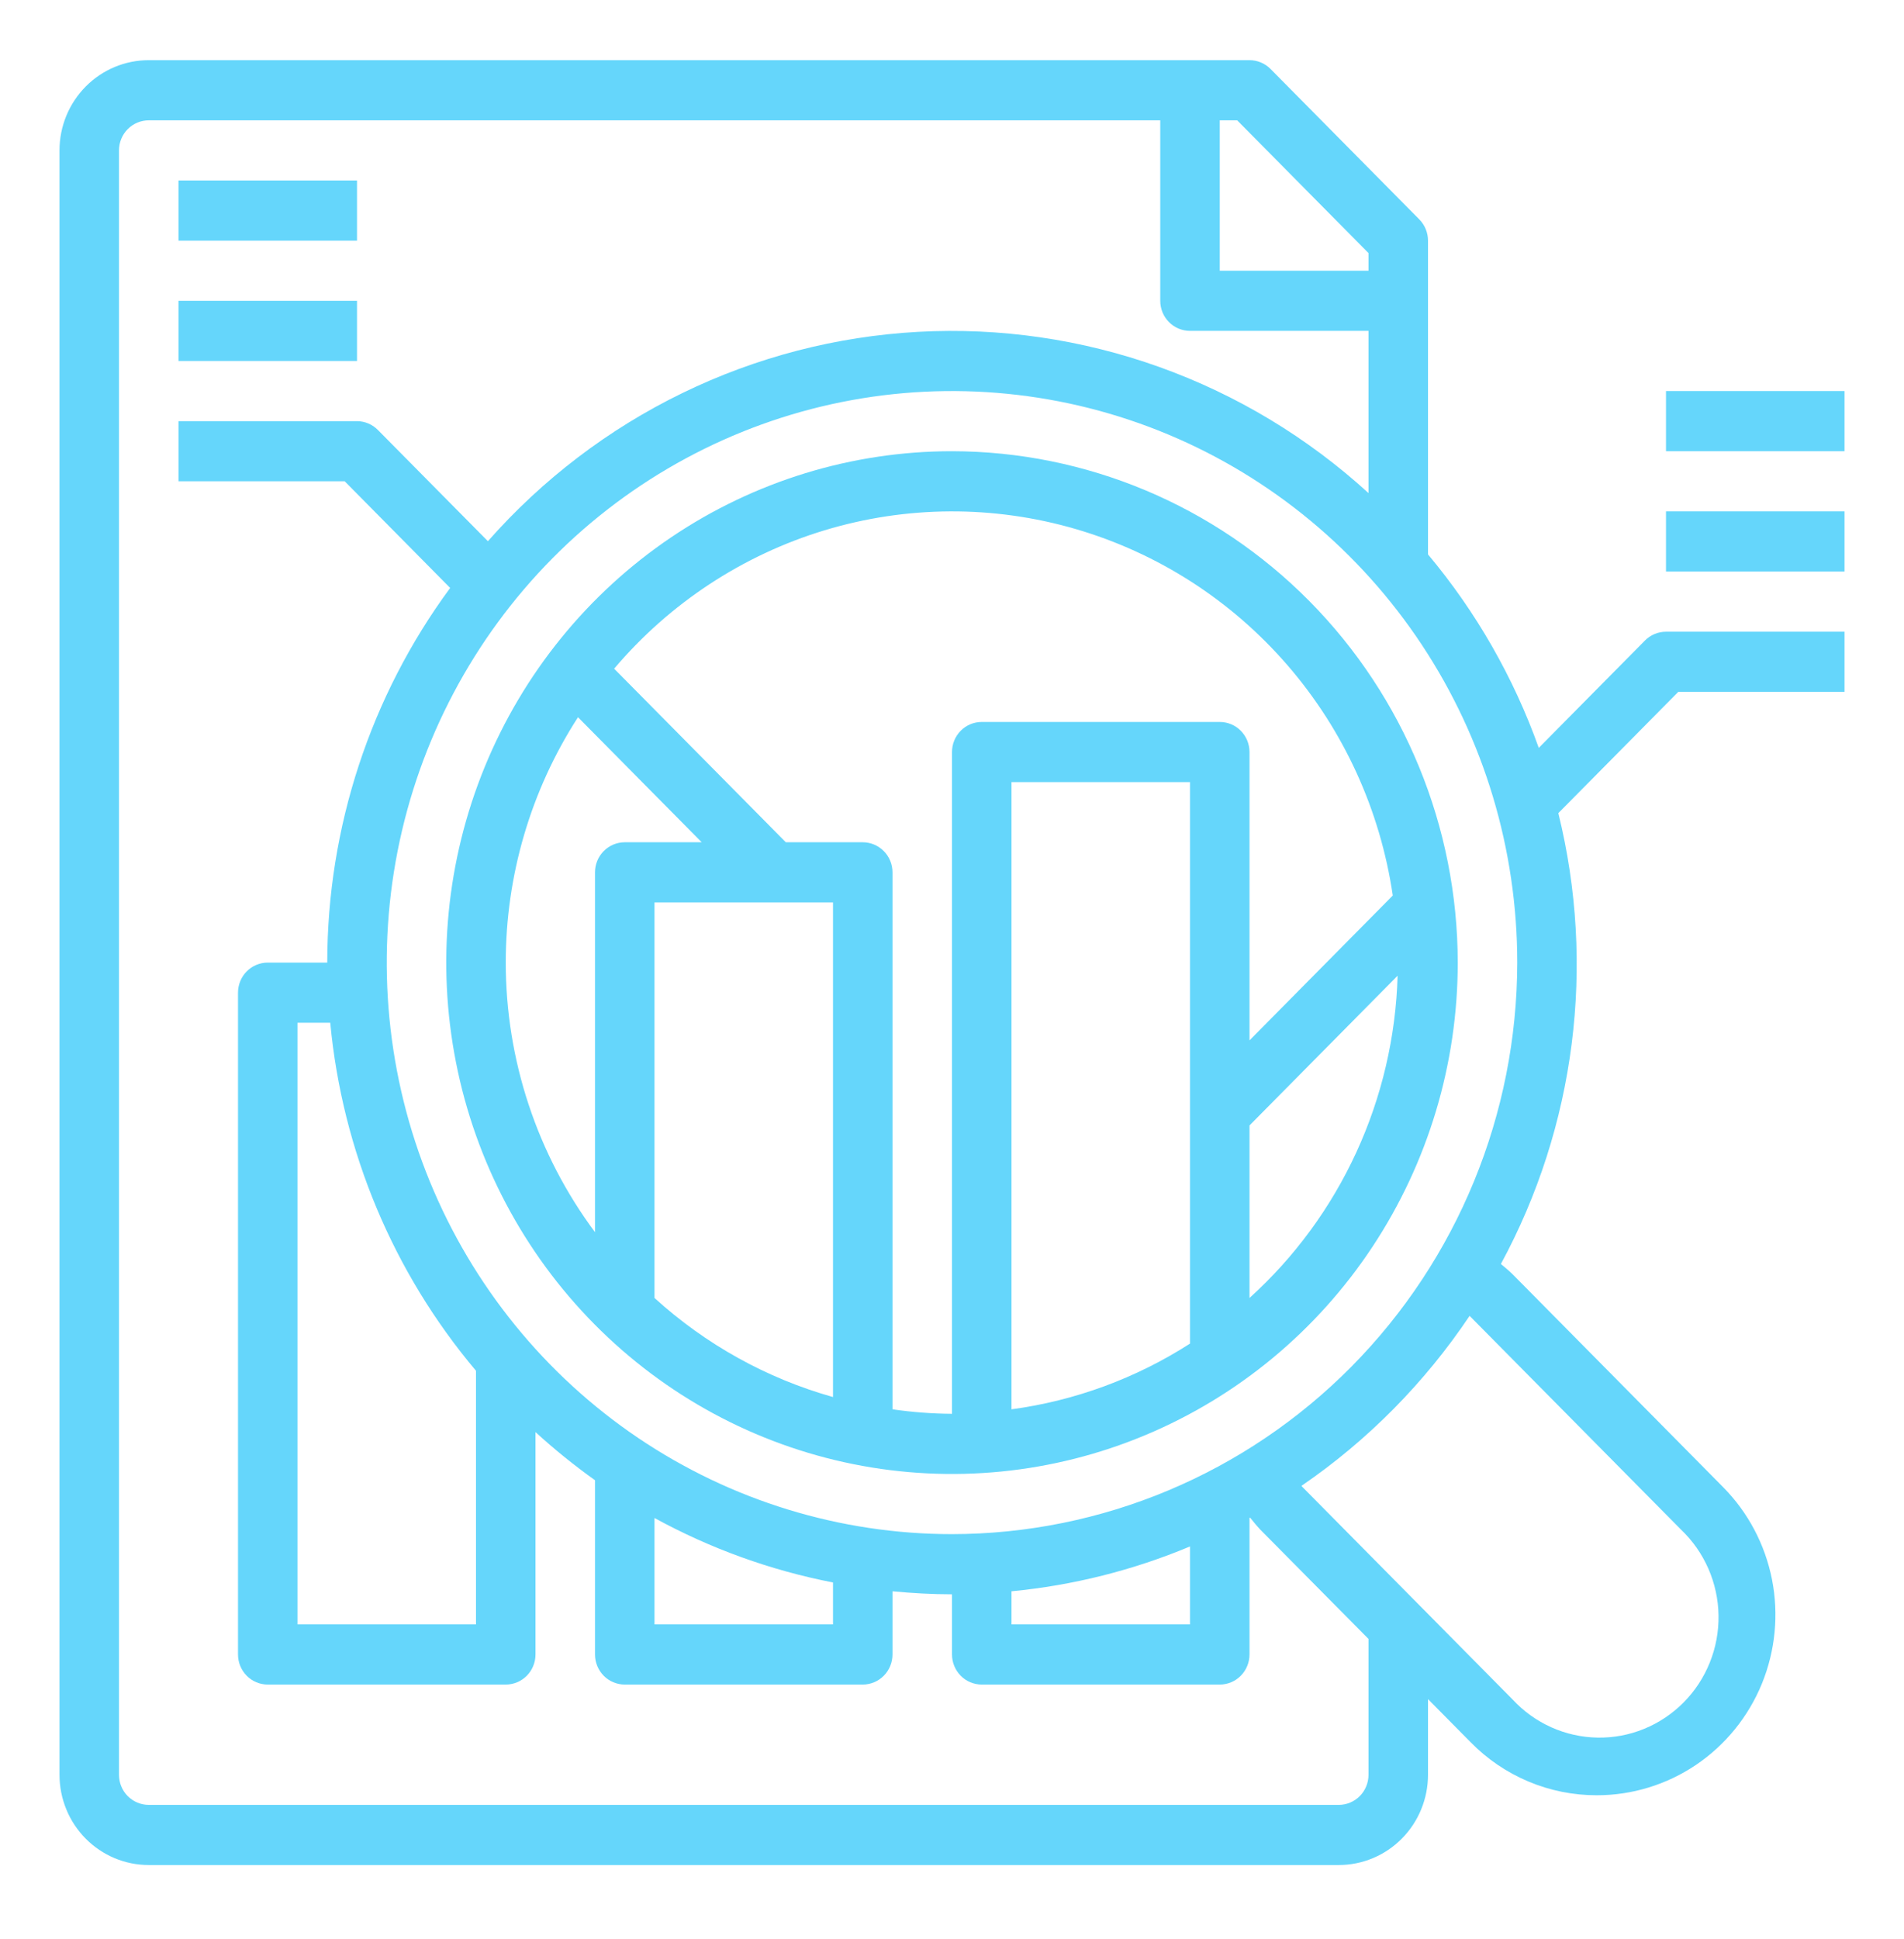
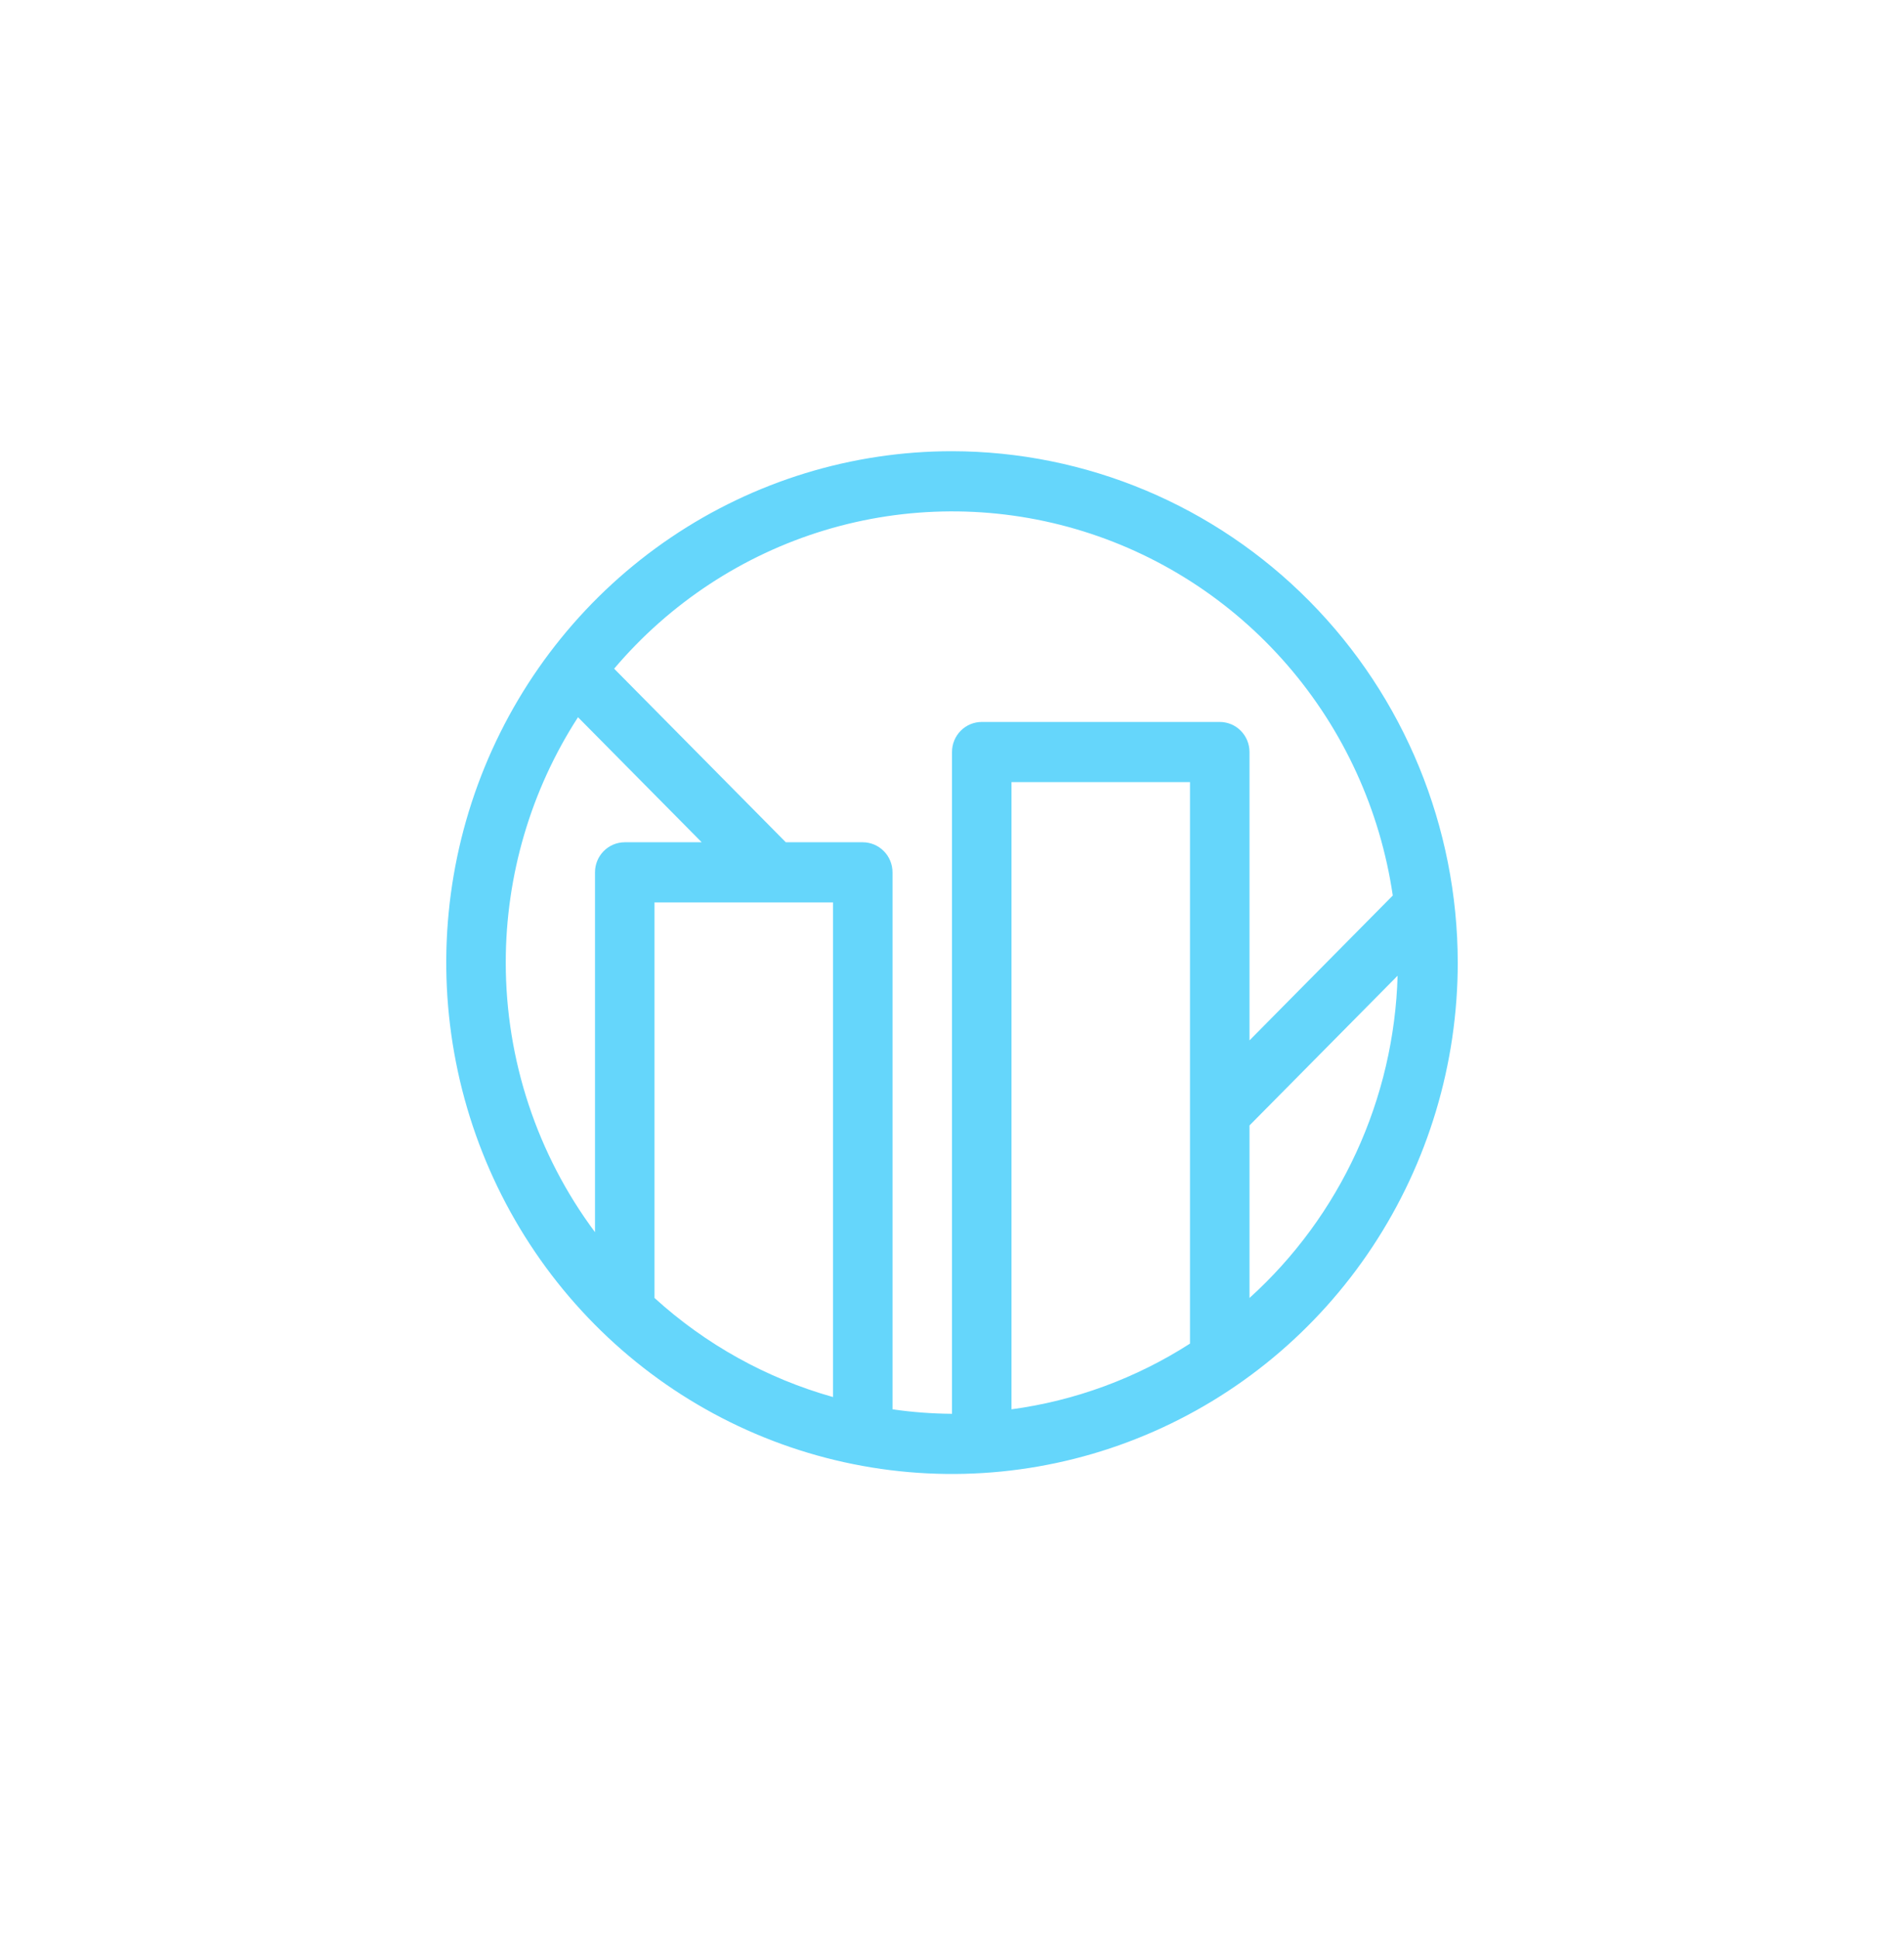
<svg xmlns="http://www.w3.org/2000/svg" width="56" height="57" viewBox="0 0 56 57" fill="none">
  <path d="M28 13.266C25.058 13.266 22.182 14.148 19.736 15.8C17.29 17.452 15.383 19.8 14.257 22.547C13.131 25.295 12.837 28.318 13.411 31.234C13.985 34.151 15.402 36.83 17.482 38.932C19.562 41.035 22.213 42.467 25.098 43.047C27.983 43.627 30.974 43.33 33.692 42.191C36.41 41.054 38.734 39.127 40.368 36.654C42.003 34.181 42.875 31.275 42.875 28.301C42.871 24.315 41.302 20.493 38.513 17.675C35.725 14.856 31.944 13.271 28 13.266V13.266ZM14.875 28.301C14.875 25.739 15.613 23.232 17 21.087L20.638 24.763H18.375C18.143 24.763 17.92 24.857 17.756 25.023C17.592 25.188 17.5 25.413 17.5 25.648V36.227C15.797 33.943 14.876 31.161 14.875 28.301V28.301ZM24.5 41.074C22.551 40.526 20.754 39.529 19.25 38.161V26.532H24.5V41.074ZM26.25 41.435V25.648C26.25 25.413 26.158 25.188 25.994 25.023C25.83 24.857 25.607 24.763 25.375 24.763H23.112L18.063 19.66C19.697 17.732 21.846 16.32 24.252 15.591C26.658 14.863 29.221 14.85 31.634 15.553C34.048 16.256 36.211 17.645 37.865 19.556C39.519 21.466 40.595 23.817 40.964 26.329L36.75 30.588V22.11C36.75 21.876 36.658 21.651 36.494 21.485C36.33 21.319 36.107 21.226 35.875 21.226H28.875C28.643 21.226 28.42 21.319 28.256 21.485C28.092 21.651 28 21.876 28 22.11V41.567C27.414 41.563 26.83 41.519 26.25 41.435V41.435ZM35 39.503C33.409 40.524 31.618 41.183 29.75 41.435V22.995H35V39.503ZM36.75 38.161V33.089L41.106 28.687C41.055 30.482 40.642 32.248 39.893 33.877C39.144 35.506 38.075 36.964 36.75 38.161V38.161Z" fill="#65D6FB" />
-   <path d="M5.25 5.306H10.5V7.075H5.25V5.306Z" fill="#65D6FB" />
-   <path d="M49 11.497H54.25V13.266H49V11.497Z" fill="#65D6FB" />
-   <path d="M49 15.035H54.25V16.804H49V15.035Z" fill="#65D6FB" />
-   <path d="M48.381 18.832L45.258 21.988C44.516 19.911 43.413 17.985 42 16.3V7.075C42 6.841 41.908 6.616 41.744 6.45L37.369 2.028C37.205 1.862 36.982 1.769 36.75 1.769H4.375C3.679 1.769 3.011 2.048 2.519 2.546C2.027 3.043 1.75 3.718 1.75 4.422V52.18C1.75 52.884 2.027 53.559 2.519 54.056C3.011 54.554 3.679 54.833 4.375 54.833H39.375C40.071 54.833 40.739 54.554 41.231 54.056C41.723 53.559 42 52.884 42 52.18V49.955L43.252 51.221C43.737 51.717 44.316 52.11 44.953 52.378C45.591 52.646 46.274 52.783 46.965 52.782C48.004 52.782 49.02 52.471 49.884 51.888C50.748 51.304 51.421 50.475 51.819 49.505C52.216 48.534 52.32 47.467 52.117 46.437C51.913 45.407 51.412 44.461 50.676 43.719L44.48 37.456C44.37 37.348 44.257 37.257 44.144 37.162C46.336 33.116 46.939 28.383 45.833 23.907L49.362 20.341H54.25V18.573H49C48.768 18.573 48.545 18.666 48.381 18.832V18.832ZM40.25 7.441V7.96H35.875V3.538H36.388L40.25 7.441ZM40.25 52.18C40.25 52.415 40.158 52.64 39.994 52.806C39.83 52.971 39.607 53.065 39.375 53.065H4.375C4.143 53.065 3.92 52.971 3.756 52.806C3.592 52.64 3.5 52.415 3.5 52.18V4.422C3.5 4.187 3.592 3.963 3.756 3.797C3.92 3.631 4.143 3.538 4.375 3.538H34.125V8.844C34.125 9.079 34.217 9.304 34.381 9.469C34.545 9.635 34.768 9.728 35 9.728H40.25V14.497C38.461 12.863 36.37 11.603 34.098 10.79C31.825 9.976 29.416 9.625 27.009 9.756C24.601 9.888 22.243 10.499 20.071 11.556C17.898 12.612 15.954 14.093 14.35 15.912L11.117 12.644C10.954 12.478 10.732 12.383 10.5 12.382H5.25V14.15H10.138L13.24 17.286C10.894 20.469 9.627 24.332 9.625 28.301H7.875C7.643 28.301 7.42 28.394 7.256 28.56C7.092 28.726 7 28.951 7 29.186V48.642C7 48.877 7.092 49.102 7.256 49.268C7.42 49.434 7.643 49.527 7.875 49.527H14.875C15.107 49.527 15.33 49.434 15.494 49.268C15.658 49.102 15.75 48.877 15.75 48.642V42.105C16.305 42.612 16.889 43.084 17.5 43.52V48.642C17.5 48.877 17.592 49.102 17.756 49.268C17.92 49.434 18.143 49.527 18.375 49.527H25.375C25.607 49.527 25.83 49.434 25.994 49.268C26.158 49.102 26.25 48.877 26.25 48.642V46.785C26.827 46.84 27.409 46.874 28 46.874V48.642C28 48.877 28.092 49.102 28.256 49.268C28.42 49.434 28.643 49.527 28.875 49.527H35.875C36.107 49.527 36.33 49.434 36.494 49.268C36.658 49.102 36.75 48.877 36.75 48.642V44.63L36.767 44.619C36.863 44.736 36.956 44.853 37.068 44.973L40.25 48.186V52.18ZM14 40.302V47.758H8.75V30.07H9.713C10.069 33.844 11.566 37.416 14 40.302V40.302ZM19.25 44.63C20.894 45.53 22.664 46.169 24.5 46.526V47.758H19.25V44.63ZM29.75 46.785C31.555 46.612 33.325 46.168 35 45.467V47.758H29.75V46.785ZM43.254 38.718L49.442 44.972C49.784 45.297 50.057 45.688 50.247 46.121C50.436 46.555 50.538 47.023 50.545 47.496C50.552 47.97 50.465 48.441 50.288 48.88C50.112 49.319 49.85 49.718 49.518 50.053C49.186 50.388 48.791 50.652 48.356 50.83C47.922 51.008 47.456 51.095 46.987 51.087C46.518 51.079 46.056 50.976 45.627 50.784C45.198 50.592 44.812 50.315 44.491 49.969L38.315 43.727C38.301 43.713 38.293 43.7 38.279 43.685C40.226 42.352 41.904 40.655 43.223 38.688C43.234 38.7 43.244 38.707 43.254 38.717V38.718ZM28 45.105C24.712 45.105 21.498 44.119 18.764 42.273C16.03 40.426 13.899 37.802 12.64 34.732C11.382 31.661 11.053 28.282 11.694 25.023C12.336 21.763 13.919 18.769 16.244 16.419C18.569 14.069 21.532 12.469 24.757 11.82C27.982 11.172 31.324 11.505 34.362 12.776C37.4 14.048 39.996 16.202 41.823 18.965C43.65 21.729 44.625 24.978 44.625 28.301C44.62 32.756 42.867 37.027 39.75 40.178C36.633 43.328 32.408 45.1 28 45.105V45.105Z" fill="#65D6FB" />
-   <path d="M5.25 8.844H10.5V10.613H5.25V8.844Z" fill="#65D6FB" />
</svg>